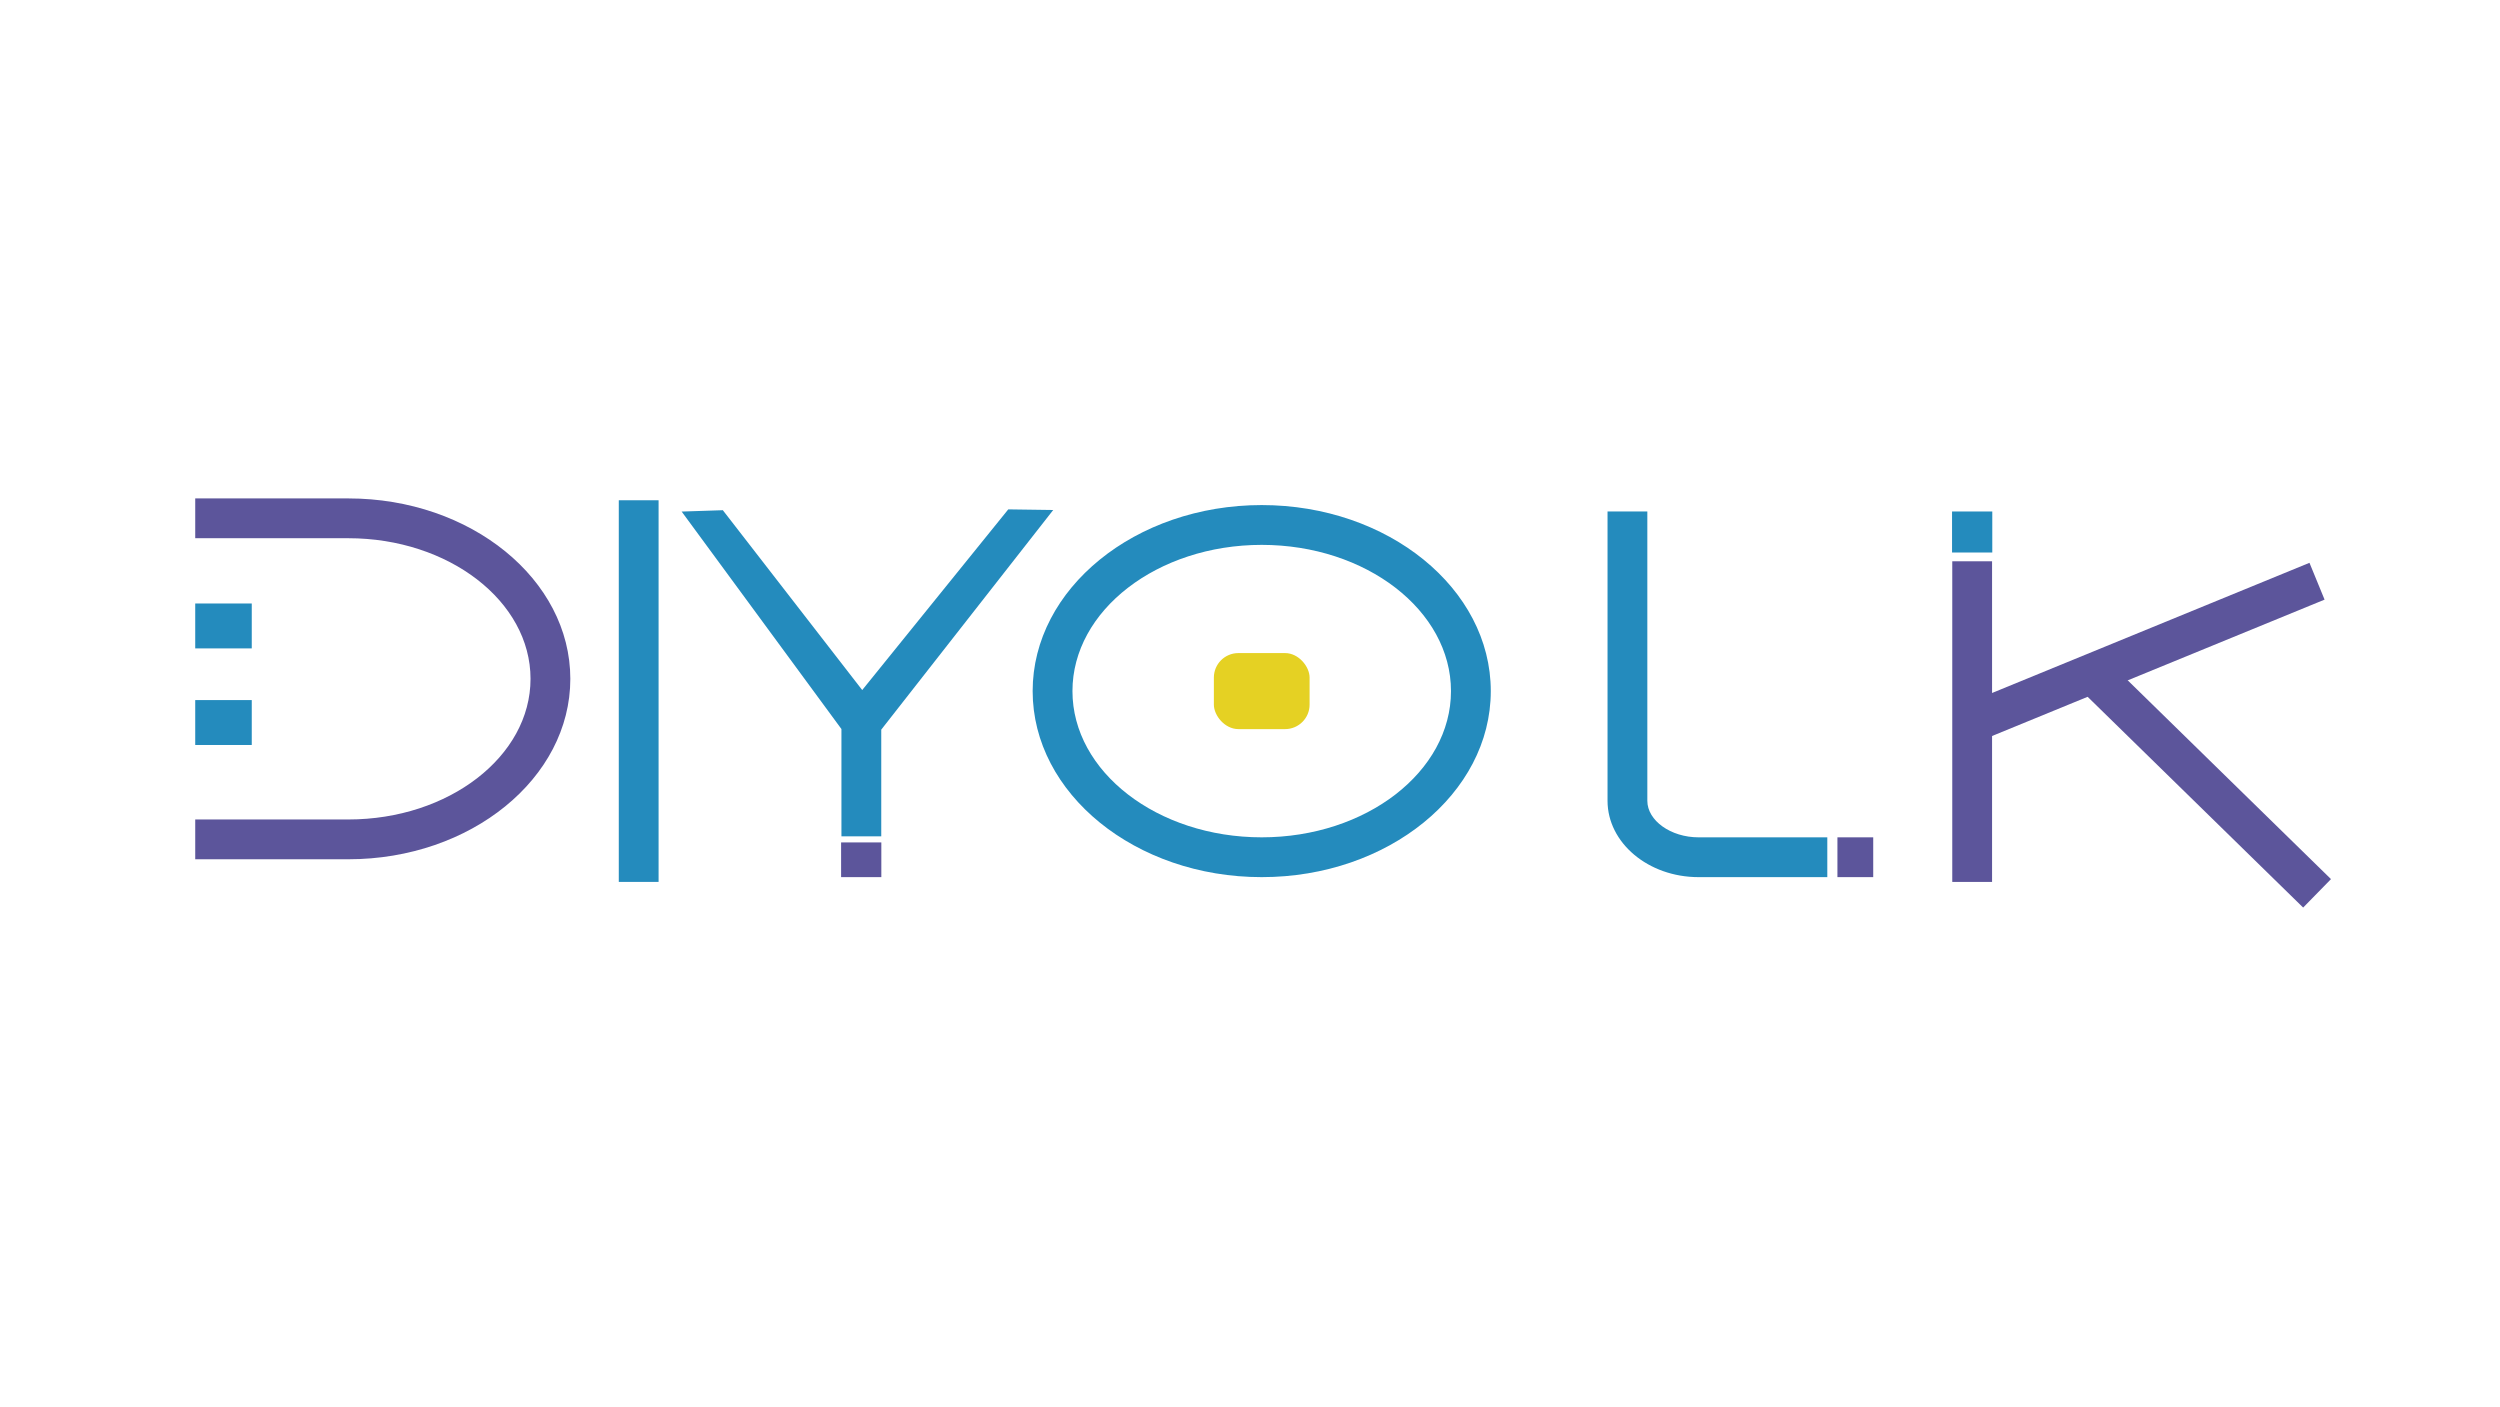
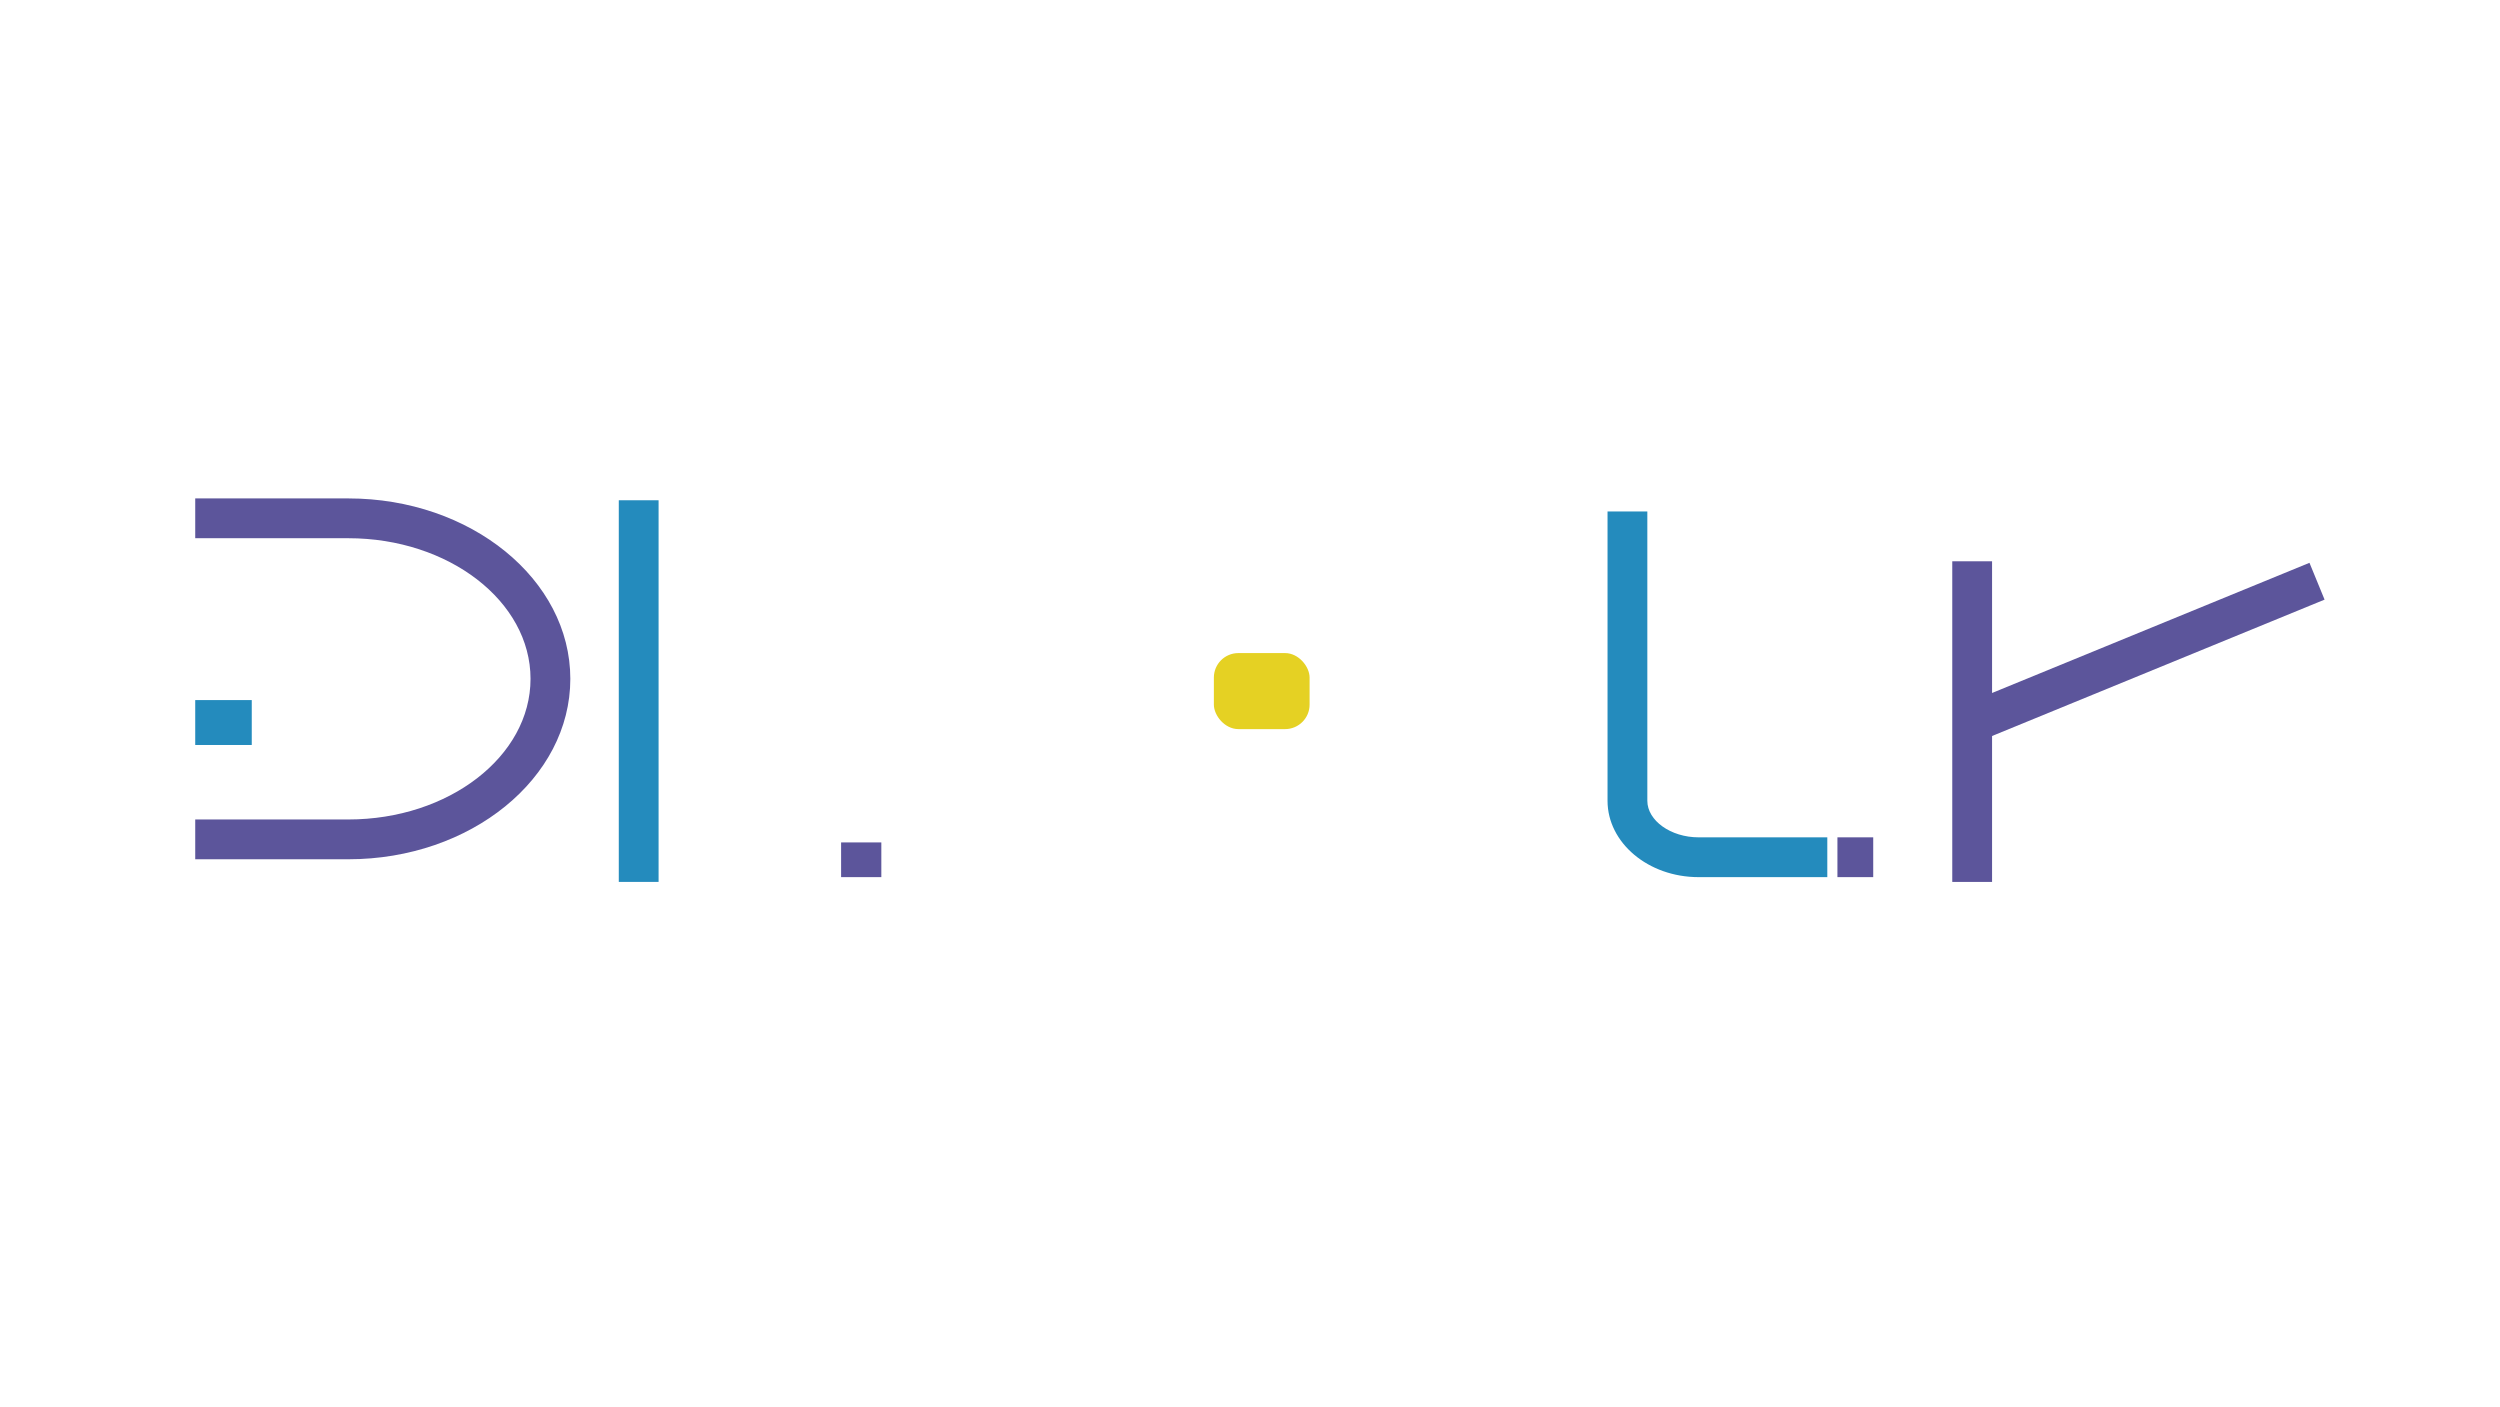
<svg xmlns="http://www.w3.org/2000/svg" viewBox="0 0 1267 713" data-sanitized-data-name="图层 1" data-name="图层 1" id="_图层_1">
  <defs>
    <style>
      .cls-1 {
        fill: #e5d123;
      }

      .cls-2 {
        fill: #248bbd;
      }

      .cls-3 {
        fill: #5c559b;
      }
    </style>
  </defs>
  <path d="M176.54,435.48H98.94v-20.17h77.59c50.91,0,92.34-31.97,92.34-71.27s-41.42-71.27-92.34-71.27H98.94v-20.17h77.59c62.04,0,112.51,41.02,112.51,91.44s-50.47,91.44-112.51,91.44Z" class="cls-3" />
  <rect height="193.42" width="20.17" y="253.53" x="313.6" class="cls-2" />
-   <polygon points="510.99 258.15 436.97 349.72 366.33 258.57 345.46 259.26 426.44 369.48 426.44 423.84 446.62 423.84 446.62 369.78 533.77 258.47 510.99 258.15" class="cls-2" />
-   <path d="M639.44,444.53c-64.01,0-116.09-42.3-116.09-94.28s52.08-94.28,116.09-94.28,116.09,42.3,116.09,94.28-52.08,94.28-116.09,94.28Zm0-168.39c-52.89,0-95.92,33.25-95.92,74.11s43.03,74.11,95.92,74.11,95.92-33.25,95.92-74.11-43.03-74.11-95.92-74.11Z" class="cls-2" />
  <path d="M926.08,444.53h-65.27c-25.43,0-46.11-17.36-46.11-38.7v-146.61h20.17v146.61c0,10.04,11.88,18.53,25.94,18.53h65.27v20.17Z" class="cls-2" />
  <rect height="162.5" width="20.17" y="284.46" x="989.41" class="cls-3" />
  <rect transform="translate(-44.05 437.19) rotate(-22.3)" height="20.17" width="188.89" y="320.25" x="992.43" class="cls-3" />
-   <rect transform="translate(51.9 919.48) rotate(-45.64)" height="156.13" width="20.17" y="320.01" x="1108.35" class="cls-3" />
  <rect height="20.17" width="18.14" y="424.36" x="931.21" class="cls-3" />
  <rect height="17.59" width="20.39" y="426.94" x="426.27" class="cls-3" />
  <rect ry="12.41" rx="12.41" height="38.53" width="48.51" y="330.98" x="615.19" class="cls-1" />
-   <rect height="22.76" width="28.65" y="305.85" x="98.94" class="cls-2" />
  <rect height="22.76" width="28.65" y="354.8" x="98.94" class="cls-2" />
-   <rect height="20.79" width="20.39" y="259.22" x="989.3" class="cls-2" />
</svg>